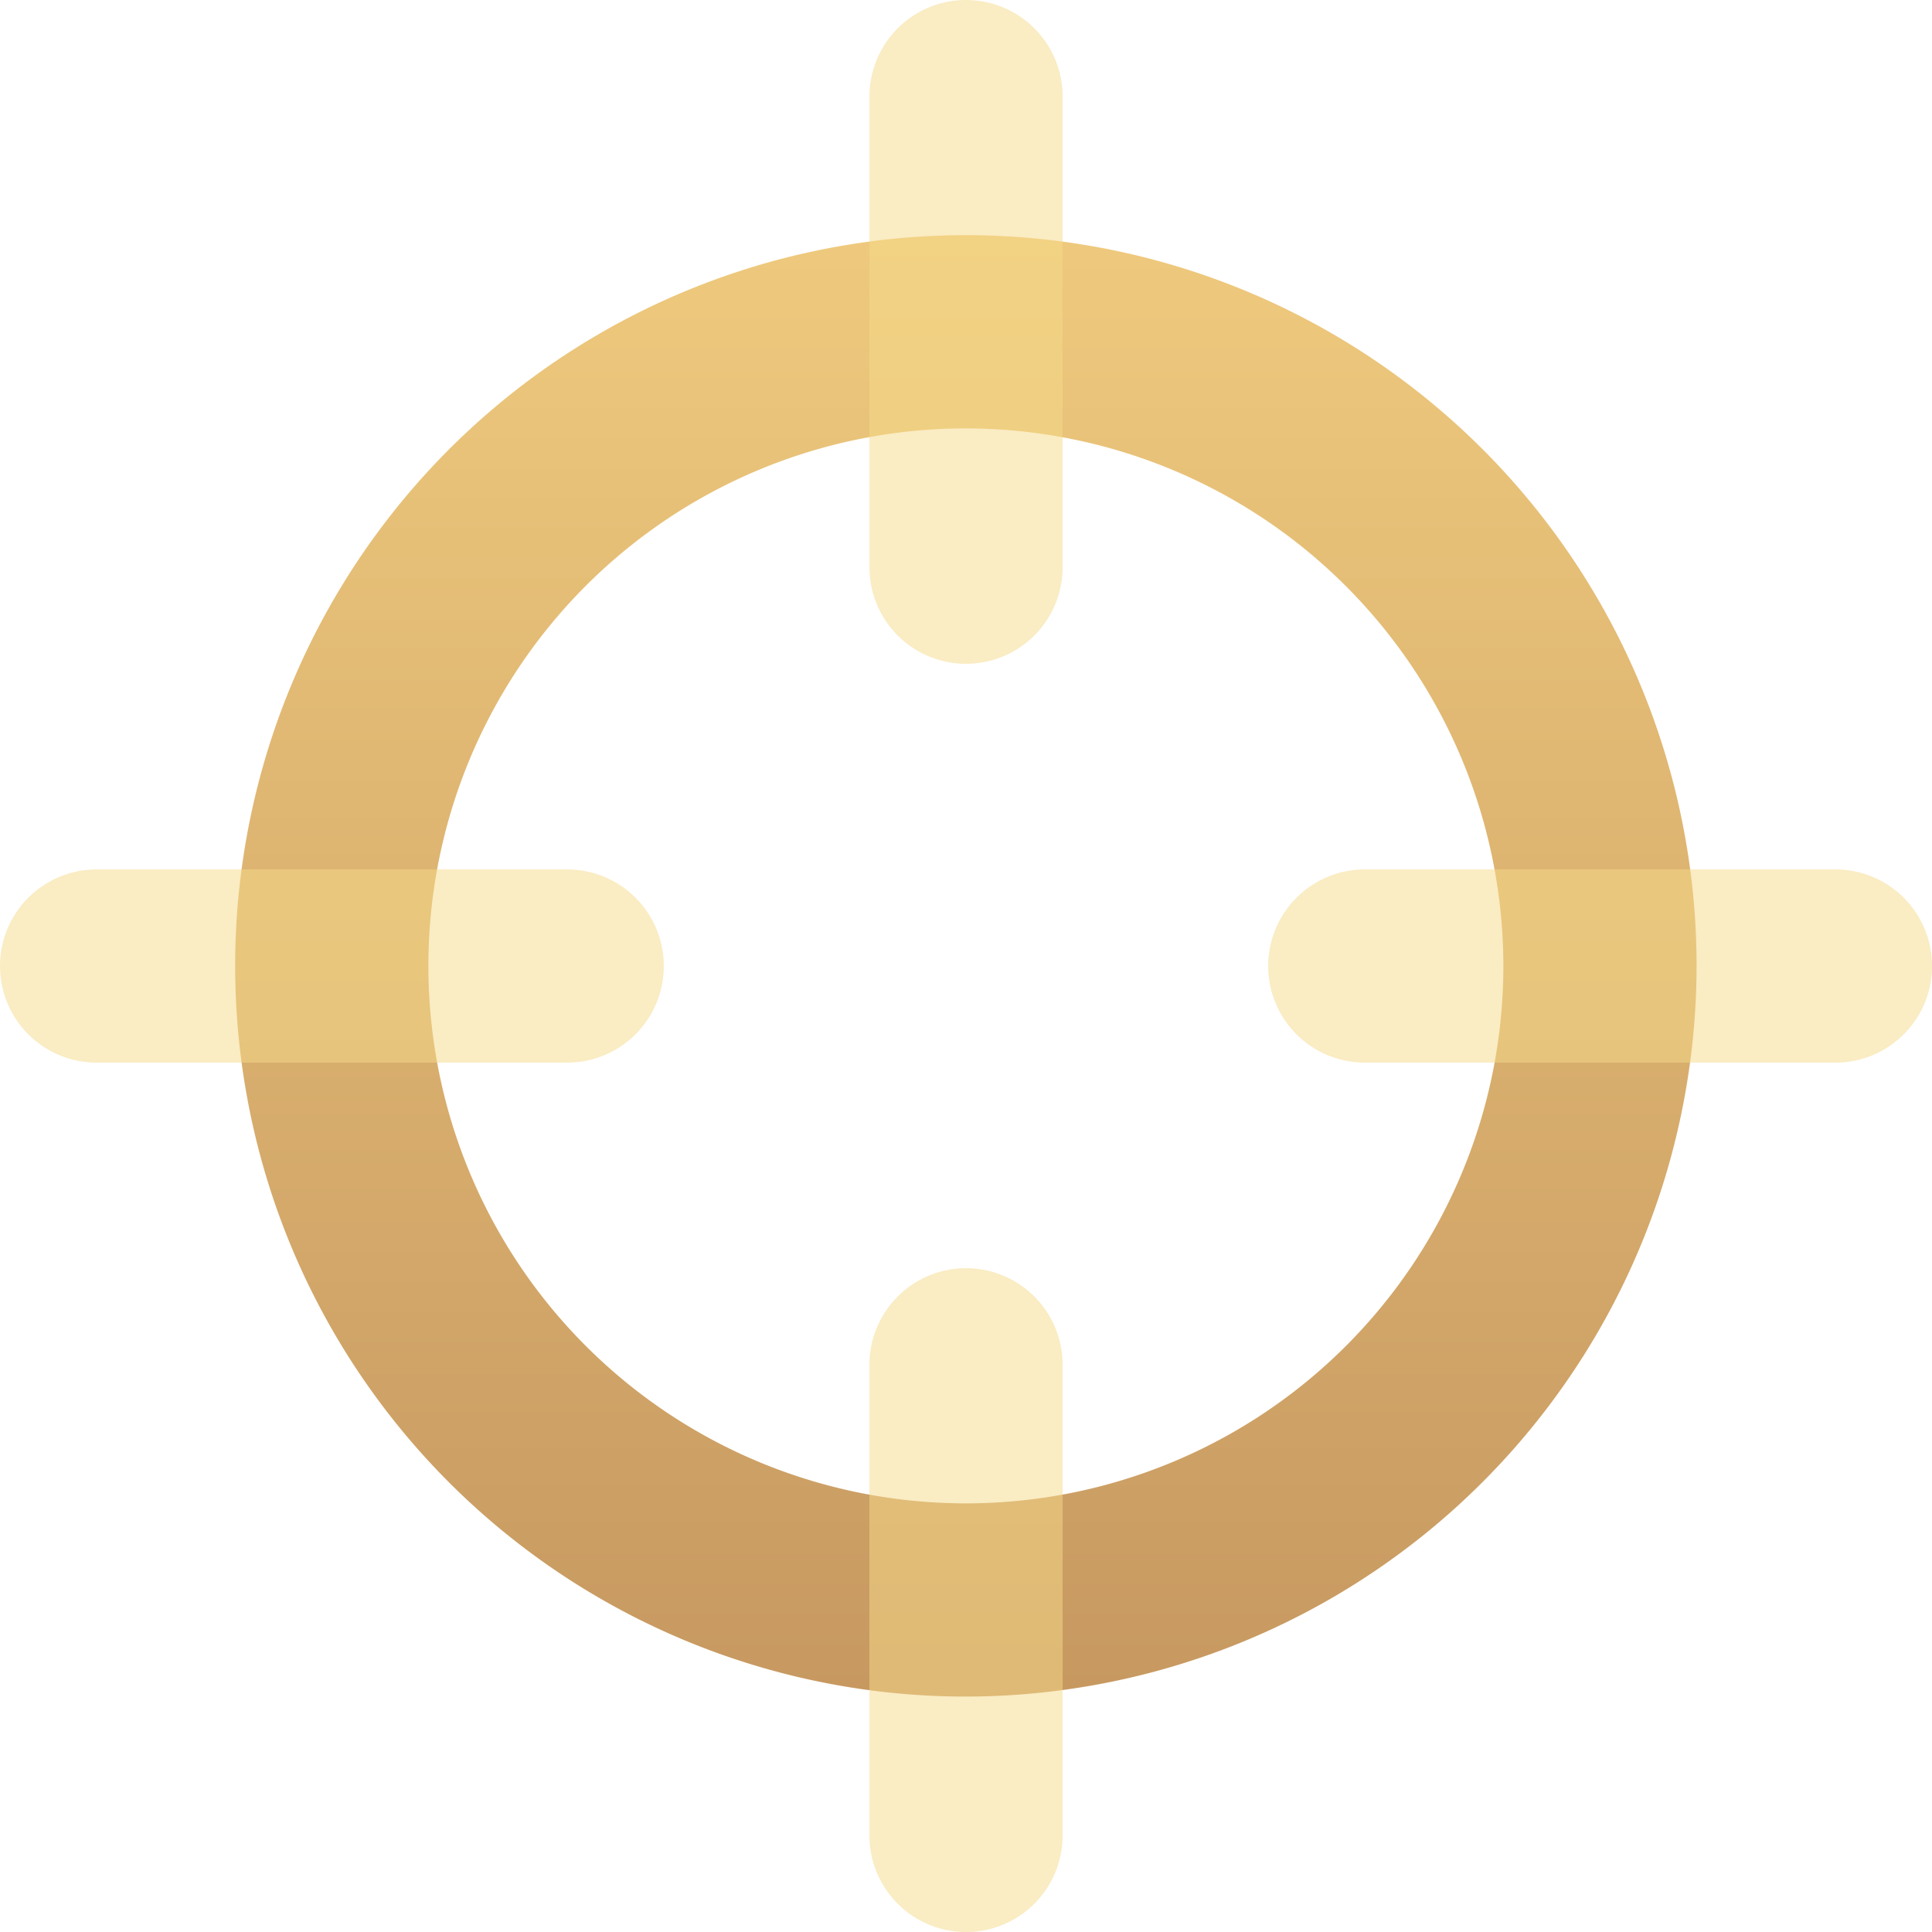
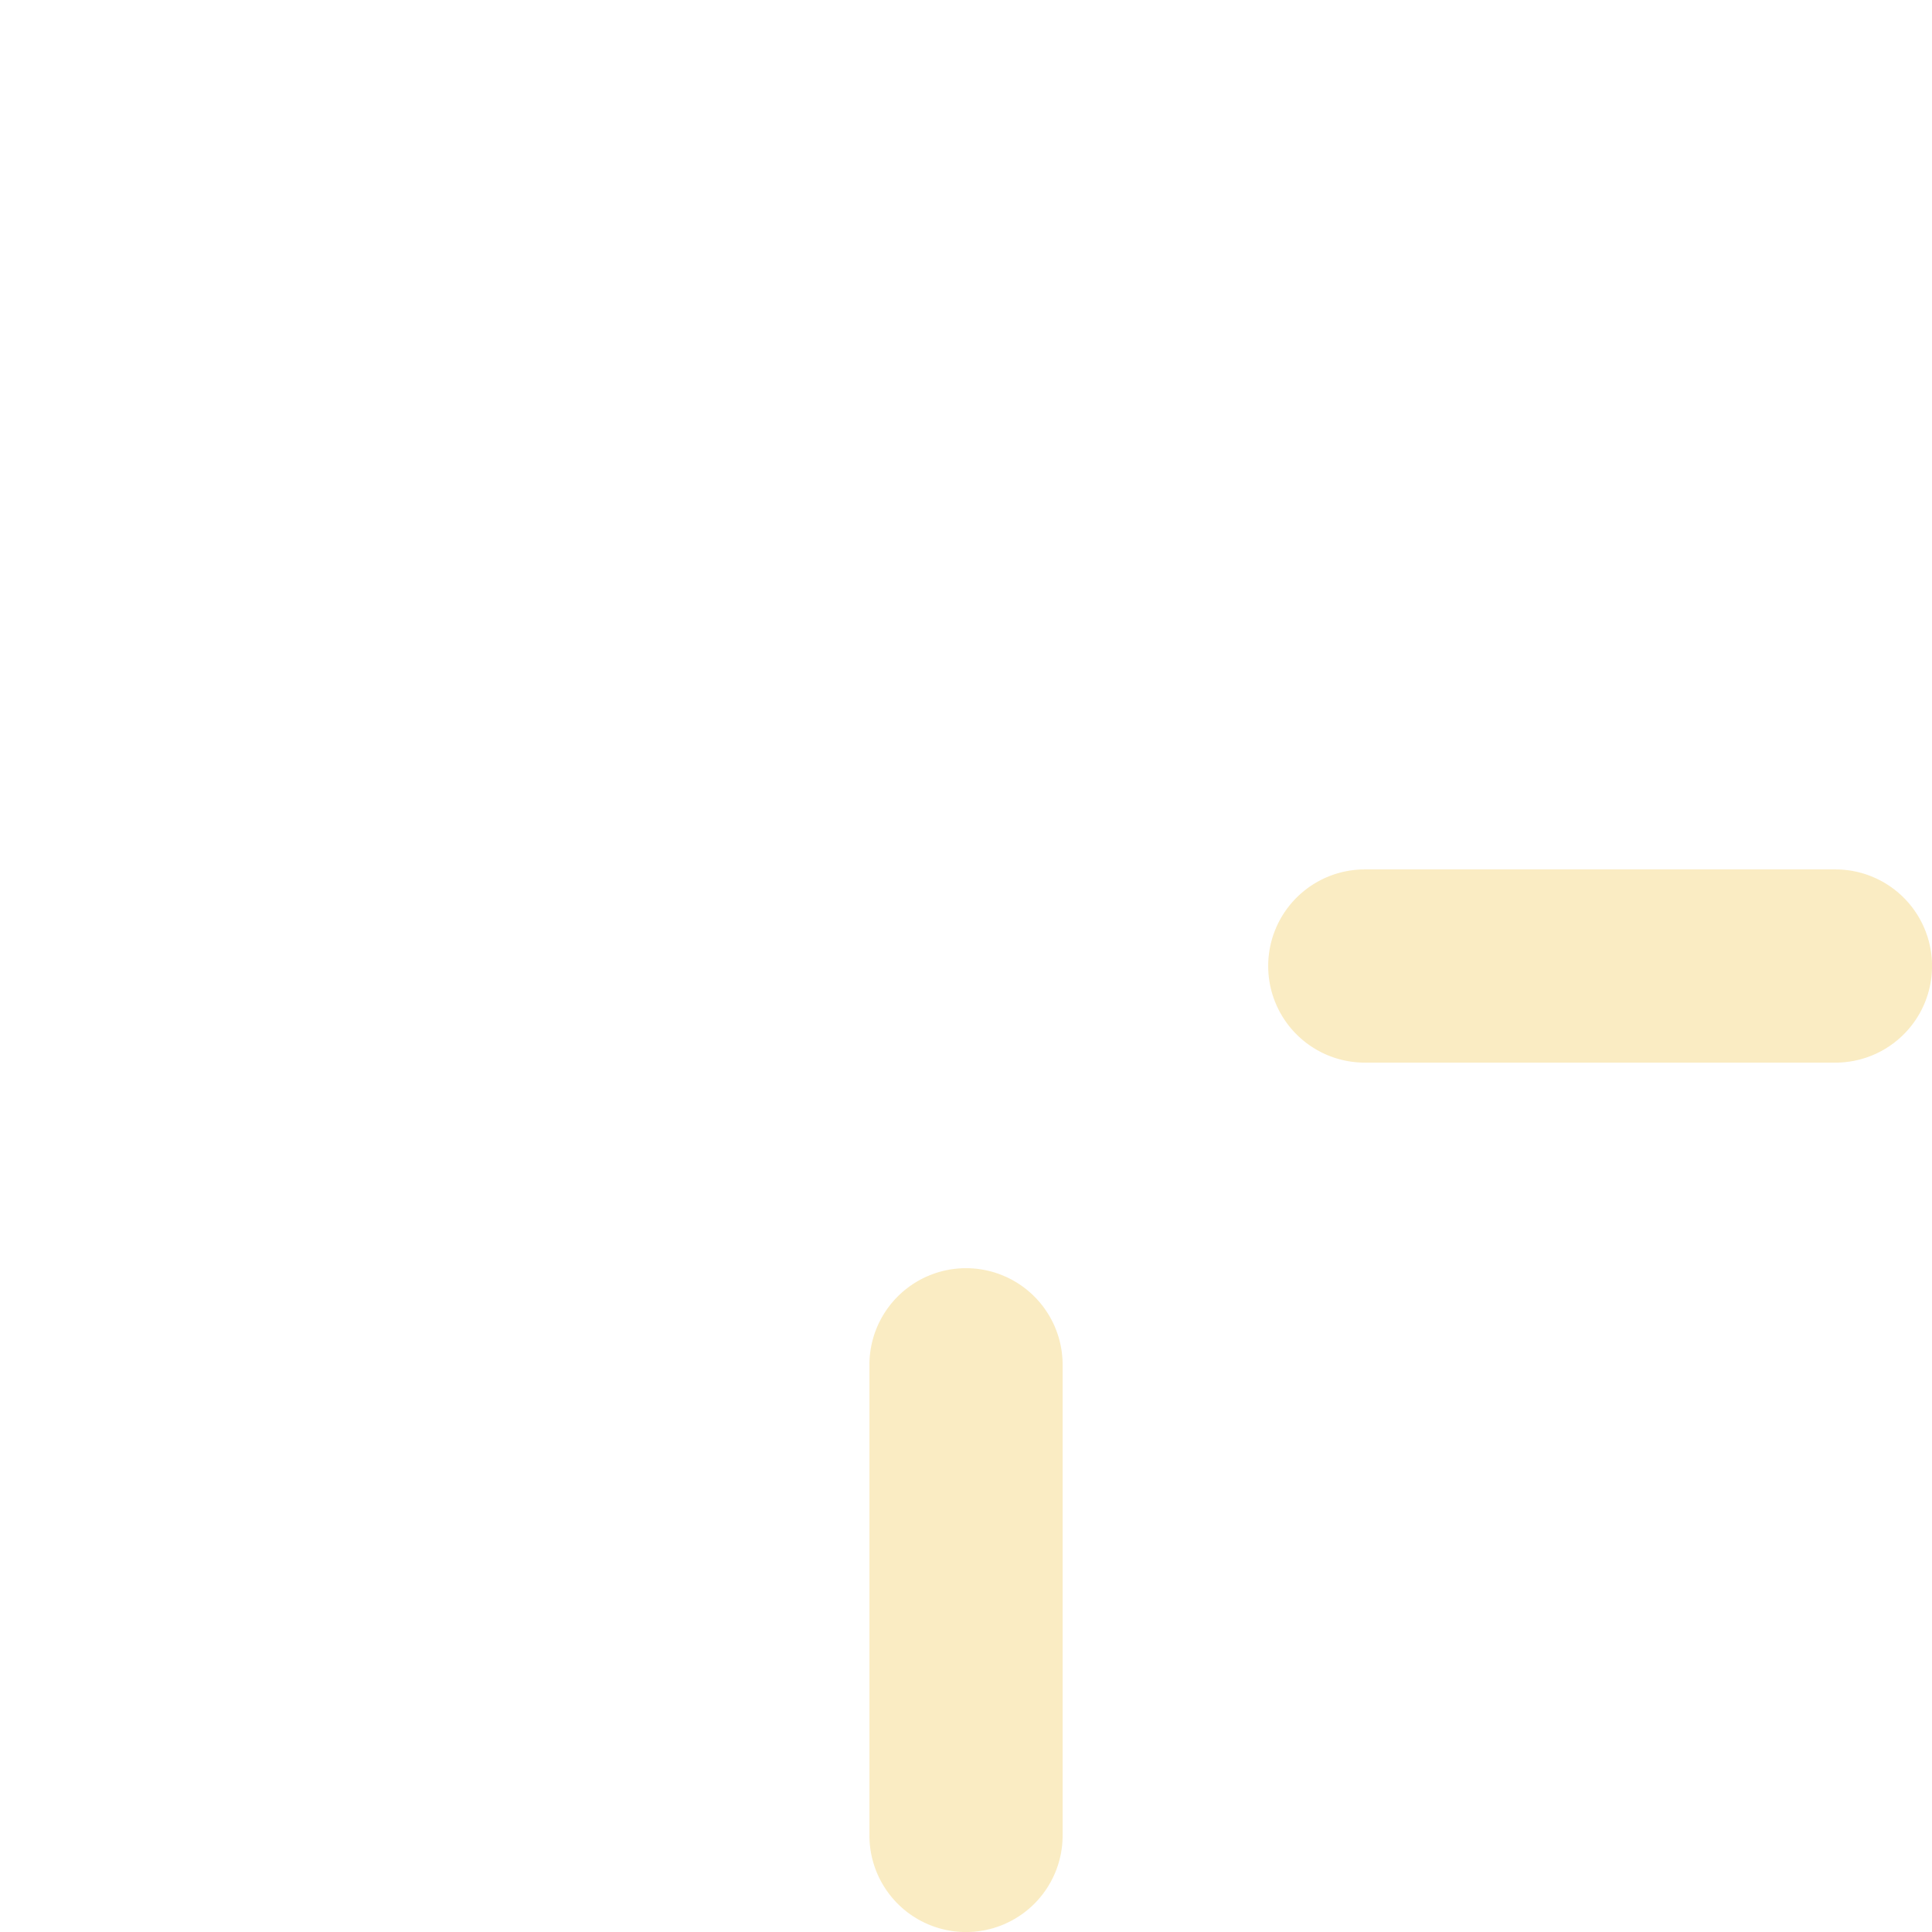
<svg xmlns="http://www.w3.org/2000/svg" width="39.999" height="39.999" viewBox="0 0 39.999 39.999">
  <defs>
    <clipPath id="clip-path">
      <rect id="Rectangle_219" data-name="Rectangle 219" width="39.999" height="39.999" transform="translate(0 0)" fill="none" />
    </clipPath>
    <linearGradient id="linear-gradient" x1="0.5" x2="0.5" y2="1" gradientUnits="objectBoundingBox">
      <stop offset="0" stop-color="#eec97d" />
      <stop offset="1" stop-color="#c79961" />
    </linearGradient>
  </defs>
  <g id="Group_1104" data-name="Group 1104" transform="translate(0 0)">
    <g id="Group_1103" data-name="Group 1103" clip-path="url(#clip-path)">
-       <path id="Path_1286" data-name="Path 1286" d="M20,35.125A15.128,15.128,0,1,1,35.125,20,15.145,15.145,0,0,1,20,35.125M20,8.869A11.128,11.128,0,1,0,31.125,20,11.141,11.141,0,0,0,20,8.869" fill="url(#linear-gradient)" />
-       <path id="Path_1287" data-name="Path 1287" d="M20,13.743a2,2,0,0,1-2-2V2a2,2,0,0,1,4,0v9.743a2,2,0,0,1-2,2" fill="rgba(245,218,138,0.51)" stroke="rgba(0,0,0,0)" stroke-width="1" />
      <path id="Path_1288" data-name="Path 1288" d="M20,40a2,2,0,0,1-2-2V28.256a2,2,0,0,1,4,0V38a2,2,0,0,1-2,2" fill="rgba(245,218,138,0.51)" stroke="rgba(0,0,0,0)" stroke-width="1" />
-       <path id="Path_1289" data-name="Path 1289" d="M11.743,22H2a2,2,0,0,1,0-4h9.743a2,2,0,1,1,0,4" fill="rgba(245,218,138,0.51)" stroke="rgba(0,0,0,0)" stroke-width="1" />
      <path id="Path_1290" data-name="Path 1290" d="M38,22H28.256a2,2,0,0,1,0-4H38a2,2,0,0,1,0,4" fill="rgba(245,218,138,0.51)" stroke="rgba(0,0,0,0)" stroke-width="1" />
    </g>
  </g>
</svg>